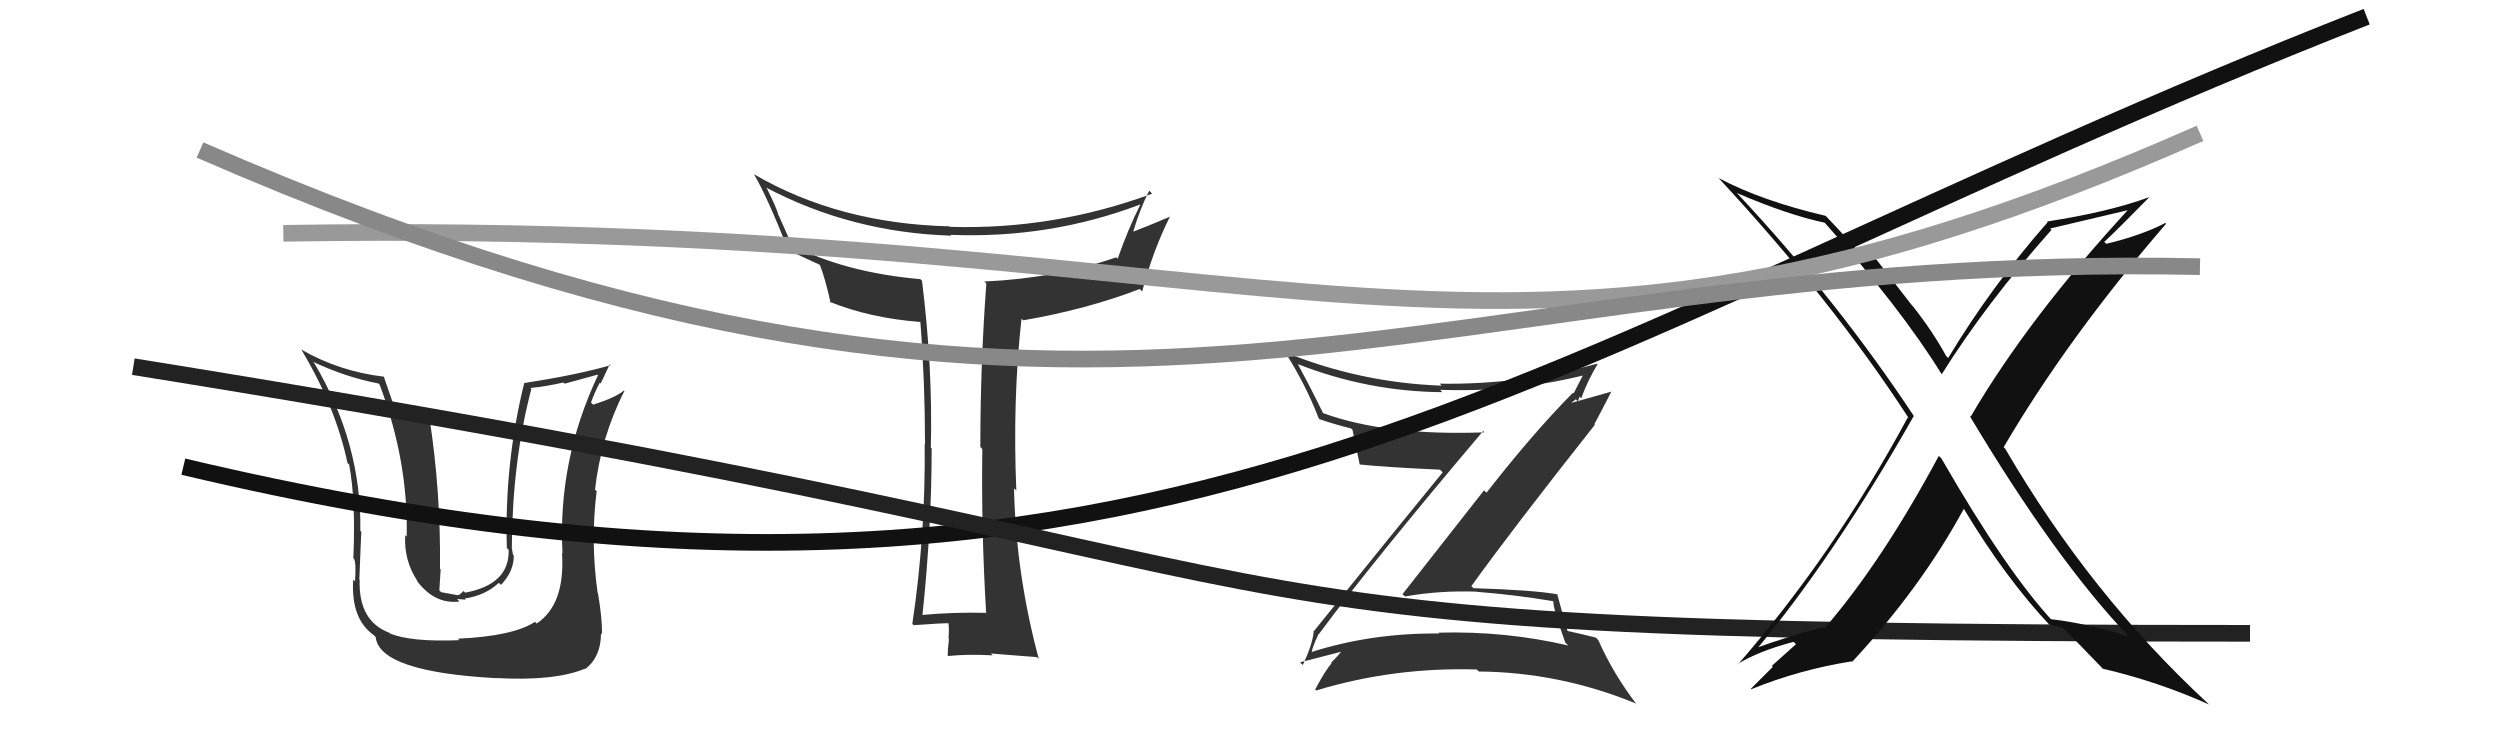
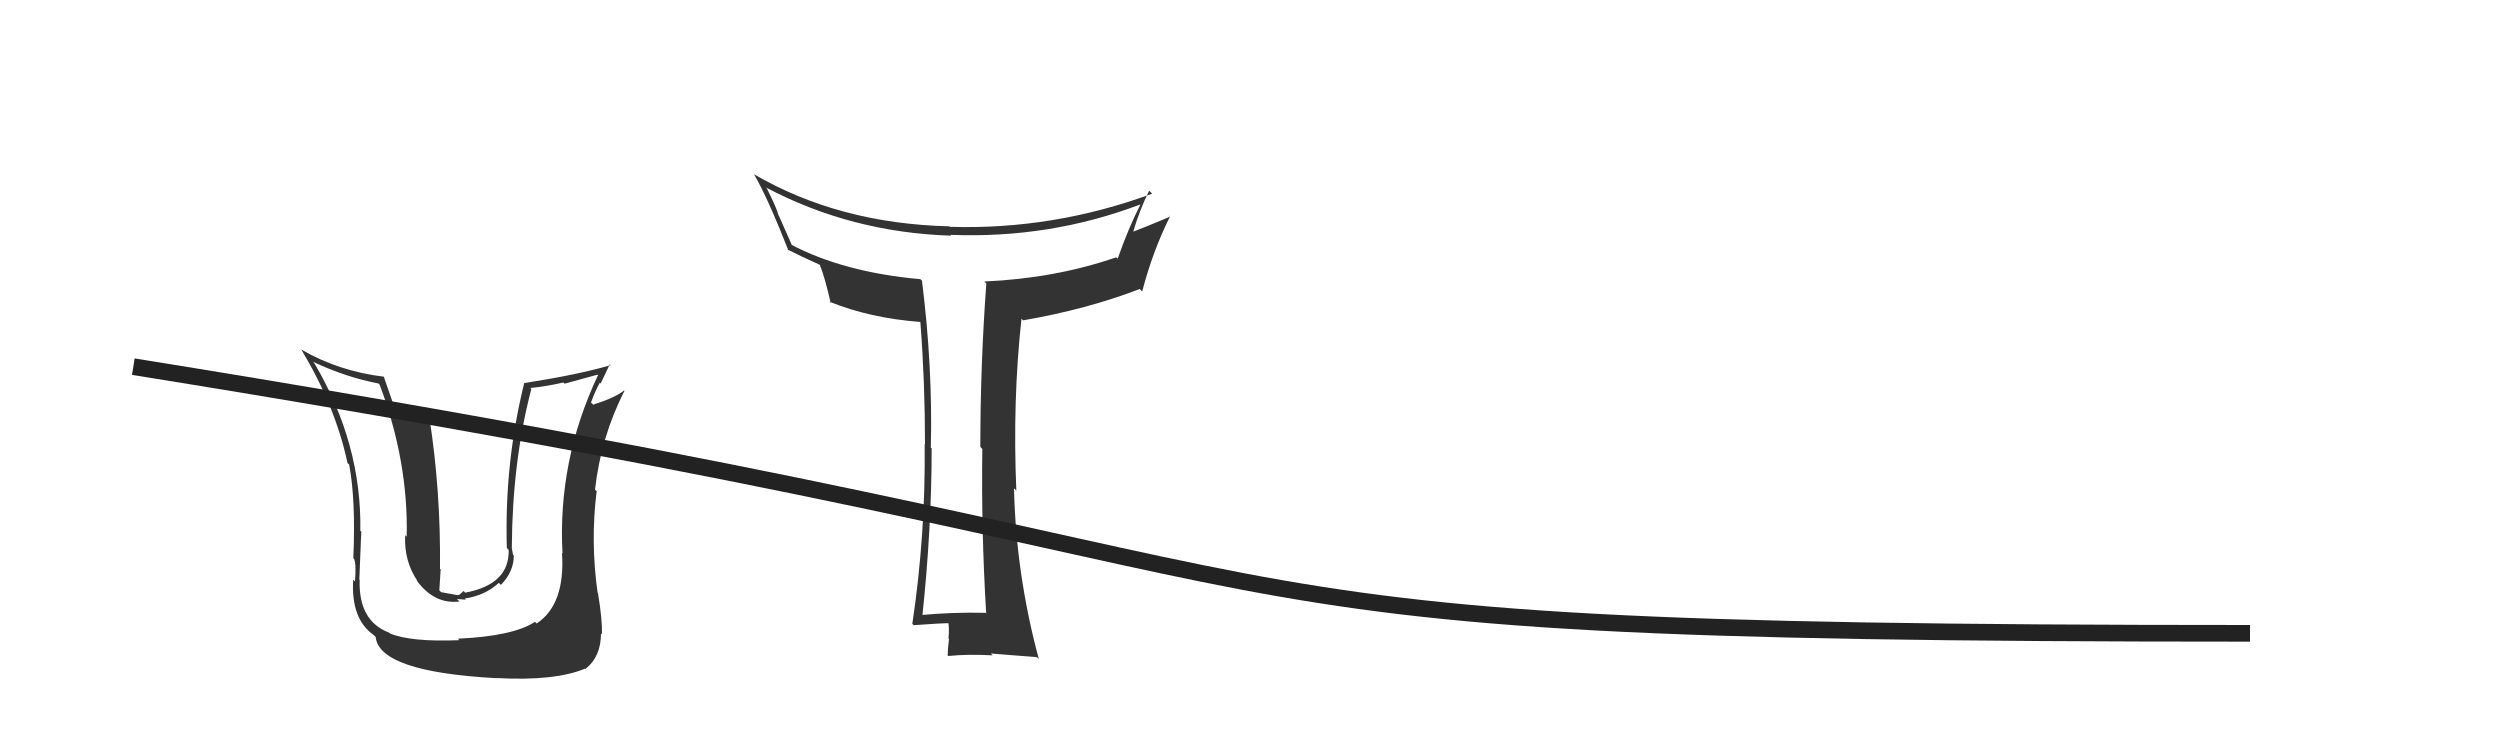
<svg xmlns="http://www.w3.org/2000/svg" width="150" height="44" viewBox="0,0,150,44">
-   <path fill="#333" d="M79.15 38.06L79.14 38.05L79.13 38.05Q82.29 33.78 88.99 25.86L89.02 25.89L89.07 25.94Q83.16 26.16 79.39 24.79L79.39 24.79L79.38 24.78Q78.66 23.30 77.89 21.89L77.94 21.93L77.85 21.84Q82.09 23.50 86.55 23.53L86.50 23.49L86.41 23.39Q90.98 23.55 95.17 22.48L95.20 22.52L95.05 22.37Q94.69 23.07 94.42 23.60L94.42 23.61L94.38 23.56Q92.01 25.95 89.19 29.56L89.04 29.42L84.15 35.65L84.30 35.79Q86.36 35.42 88.61 35.50L88.74 35.62L88.62 35.51Q90.93 35.69 93.18 36.07L93.10 35.99L93.20 36.09Q93.19 36.54 93.92 38.56L93.97 38.61L94.09 38.73Q90.32 37.85 86.32 37.96L86.28 37.93L86.36 38.01Q82.25 37.97 78.60 39.15L78.58 39.13L78.70 39.25Q78.66 38.99 79.12 38.03ZM78.13 39.86L78.18 39.91L78.00 39.74Q78.89 39.52 80.49 39.10L80.44 39.05L80.48 39.09Q80.28 39.35 79.86 39.77L79.84 39.74L79.89 39.80Q79.52 40.22 78.91 41.37L79.00 41.46L78.97 41.43Q83.61 40.02 88.60 40.17L88.69 40.25L88.72 40.29Q93.56 40.33 98.13 42.20L98.22 42.29L98.22 42.29Q96.81 40.46 95.90 38.41L95.89 38.40L95.76 38.26Q95.12 38.09 94.06 37.86L93.98 37.79L94.05 37.85Q93.82 37.08 93.43 35.64L93.46 35.66L93.46 35.66Q91.98 35.40 88.40 35.29L88.32 35.20L88.28 35.17Q90.67 31.84 95.69 25.49L95.69 25.48L95.66 25.45Q96.01 24.81 96.69 23.48L96.71 23.49L94.33 24.16L94.31 24.14Q94.40 24.08 94.55 23.96L94.67 24.08L94.77 23.80L94.87 23.90Q95.28 22.79 95.86 21.84L95.85 21.83L95.84 21.82Q91.10 23.10 86.38 23.02L86.54 23.18L86.50 23.14Q81.59 22.96 77.10 21.13L77.24 21.27L77.11 21.14Q78.32 23.03 79.12 25.09L79.12 25.10L79.17 25.15Q80.00 25.44 81.07 25.71L81.02 25.66L81.15 25.79Q81.28 26.41 81.58 27.86L81.61 27.89L81.60 27.87Q83.09 28.03 86.40 28.18L86.38 28.16L86.56 28.34Q83.98 31.48 78.80 37.91L78.88 37.98L78.82 37.92Q78.74 38.69 78.17 39.90Z" />
  <path fill="#333" d="M59.15 36.77L59.29 36.92L59.14 36.77Q57.19 36.72 55.17 36.91L55.23 36.97L55.33 37.07Q55.90 31.74 55.90 26.90L55.91 26.91L55.85 26.86Q55.97 22.06 55.32 16.85L55.37 16.89L55.22 16.75Q50.62 16.34 47.43 14.66L47.55 14.79L46.73 12.94L46.71 12.92Q46.62 12.52 46.01 11.30L45.88 11.17L45.94 11.24Q51.06 13.95 57.07 14.14L57.10 14.17L57.02 14.09Q62.97 14.33 68.41 12.27L68.28 12.14L68.42 12.28Q67.70 13.70 67.06 15.52L67.05 15.51L66.97 15.44Q63.32 16.70 59.06 16.89L59.08 16.91L59.18 17.01Q58.82 21.86 58.82 26.81L58.87 26.87L58.94 26.94Q58.87 31.82 59.17 36.80ZM69.06 11.55L68.97 11.46L69.13 11.62Q63.20 13.80 57.00 13.61L56.96 13.58L56.96 13.58Q50.33 13.42 45.23 10.45L45.23 10.45L45.23 10.44Q46.02 11.77 47.31 15.04L47.24 14.97L47.23 14.96Q47.93 15.32 49.19 15.89L49.16 15.86L49.19 15.89Q49.50 16.66 49.84 18.18L49.87 18.21L49.76 18.10Q52.20 19.09 55.24 19.32L55.12 19.20L55.22 19.30Q55.50 22.89 55.50 26.66L55.43 26.59L55.48 26.64Q55.54 32.07 54.74 37.43L54.66 37.35L54.82 37.51Q56.48 37.39 57.02 37.39L56.86 37.23L56.88 37.24Q56.97 37.64 56.91 38.31L56.92 38.32L56.94 38.34Q56.86 38.98 56.86 39.33L56.82 39.28L56.90 39.36Q58.03 39.24 59.56 39.32L59.50 39.26L59.45 39.21Q60.39 39.28 62.22 39.43L62.22 39.43L62.33 39.54Q60.96 34.47 60.84 29.30L61.03 29.48L60.98 29.43Q60.75 24.03 61.29 19.12L61.22 19.06L61.39 19.22Q65.22 18.56 68.38 17.34L68.50 17.46L68.53 17.49Q69.17 15.05 70.20 12.99L70.06 12.86L70.20 13.00Q68.79 13.60 67.99 13.90L67.93 13.84L67.99 13.91Q68.38 12.58 68.95 11.44Z" />
  <path fill="#333" d="M27.46 38.31L27.60 38.45L27.57 38.41Q24.64 38.53 23.38 38.00L23.45 38.06L23.35 37.96Q21.50 37.26 21.58 34.79L21.45 34.65L21.56 34.77Q21.69 31.36 21.69 31.93L21.72 31.96L21.62 31.85Q21.71 26.62 18.86 21.79L18.74 21.67L18.77 21.70Q20.73 22.63 22.71 23.01L22.86 23.16L22.78 23.08Q24.51 27.71 24.40 32.20L24.30 32.10L24.31 32.11Q24.23 33.66 25.06 34.88L25.00 34.82L24.97 34.79Q26.05 36.28 27.57 36.09L27.42 35.94L27.95 35.98L27.89 35.91Q29.11 35.73 29.93 34.97L30.04 35.08L30.06 35.09Q30.83 34.29 30.83 33.33L30.77 33.27L30.78 33.29Q30.74 33.02 30.70 32.83L30.85 32.98L30.71 32.83Q30.74 27.68 31.88 23.34L31.92 23.39L31.82 23.28Q32.81 23.18 33.80 22.95L33.88 23.02L35.85 22.48L35.88 22.51Q33.45 27.66 33.75 33.21L33.74 33.20L33.72 33.18Q33.92 36.27 32.20 37.41L32.11 37.32L32.10 37.31Q30.79 38.17 27.48 38.32ZM29.93 40.85L29.88 40.80L29.75 40.68Q33.27 40.88 35.10 40.12L35.15 40.17L35.12 40.14Q36.06 39.41 36.06 38.00L35.98 37.92L36.12 38.06Q36.14 37.16 35.88 35.60L35.71 35.44L35.86 35.59Q35.42 32.48 35.80 29.47L35.66 29.34L35.70 29.38Q36.06 26.20 37.47 23.45L37.47 23.45L37.44 23.43Q36.92 23.86 35.59 24.28L35.59 24.28L35.46 24.15Q35.68 23.53 35.99 22.96L36.04 23.01L36.59 21.85L36.64 21.91Q34.64 22.49 31.48 22.98L31.46 22.97L31.46 22.96Q30.26 27.78 30.41 32.88L30.41 32.88L30.52 32.99Q30.58 35.06 27.91 35.56L27.82 35.46L27.57 35.68L27.45 35.71L26.47 35.53L26.36 35.42Q26.40 34.66 26.44 34.16L26.41 34.14L26.40 34.13Q26.45 29.45 25.76 25.03L25.83 25.10L24.91 25.10L24.78 24.97Q24.30 24.98 23.77 24.87L23.78 24.88L23.84 24.94Q23.30 23.37 23.03 22.61L23.16 22.73L23.03 22.60Q20.34 22.28 18.09 20.98L18.09 20.97L18.06 20.94Q20.13 24.39 20.85 27.78L20.96 27.88L20.95 27.88Q21.35 29.99 21.20 33.49L21.35 33.65L21.24 33.53Q21.38 33.78 21.30 34.89L21.33 34.91L21.19 34.78Q21.05 37.14 22.42 38.10L22.50 38.18L22.54 38.22Q22.76 40.31 29.77 40.69Z" />
-   <path d="M11 28 C70 42,91 21,142 1" stroke="#111" fill="none" />
  <path d="M8 22 C89 35,62 38,135 38" stroke="#222" fill="none" />
-   <path fill="#111" d="M116.41 27.43L116.34 27.37L116.33 27.35Q112.90 33.74 109.47 37.70L109.47 37.70L109.41 37.64Q107.57 38.08 105.13 38.96L105.12 38.94L105.28 39.10Q110.06 33.38 114.82 24.97L114.79 24.94L114.87 25.02Q110.25 18.03 104.27 11.64L104.32 11.69L104.21 11.58Q107.22 12.88 109.51 13.37L109.49 13.36L109.42 13.29Q114.07 18.51 116.51 22.47L116.48 22.44L116.50 22.46Q119.17 18.20 123.09 13.79L123.06 13.76L123.01 13.71Q124.56 13.35 127.76 12.59L127.89 12.72L127.72 12.55Q121.71 19.07 118.24 25.00L118.34 25.10L118.16 24.92Q123.36 33.62 127.73 38.19L127.77 38.22L127.73 38.19Q125.13 37.38 123.04 37.15L123.03 37.14L123.21 37.32Q120.40 34.31 116.48 27.50ZM123.01 37.54L123.06 37.58L122.96 37.48Q123.29 37.55 123.75 37.66L123.79 37.71L123.79 37.71Q124.52 38.39 126.04 39.99L126.10 40.05L126.16 40.12Q129.50 40.90 132.54 42.27L132.49 42.22L132.46 42.19Q125.41 35.67 120.31 26.92L120.26 26.87L120.22 26.83Q124.06 20.28 129.96 13.43L129.87 13.33L129.91 13.38Q128.55 14.10 126.38 14.63L126.23 14.49L126.26 14.51Q127.18 13.65 128.93 11.86L128.94 11.86L128.92 11.84Q126.52 12.72 122.83 13.29L122.78 13.25L122.86 13.33Q119.48 17.18 116.89 21.48L116.79 21.38L116.77 21.36Q115.94 19.85 114.76 18.36L114.70 18.30L112.45 15.40L112.14 15.47L112.18 15.51Q111.85 15.34 111.62 15.26L111.75 15.38L111.74 15.38Q111.04 14.52 109.55 12.96L109.57 12.98L109.54 12.95Q105.72 12.06 103.13 10.69L103.09 10.65L103.04 10.60Q109.94 18.03 114.51 25.07L114.50 25.07L114.47 25.04Q110.03 33.27 104.28 39.86L104.17 39.75L104.26 39.84Q105.48 39.08 107.61 38.51L107.76 38.65L106.31 39.95L106.37 40.01Q106.37 40.01 105.04 41.34L104.94 41.24L105.06 41.36Q107.95 40.18 111.11 39.68L111.25 39.82L111.13 39.71Q115.24 35.29 117.83 30.53L117.75 30.44L117.83 30.53Q120.34 34.71 123.04 37.57Z" />
-   <path d="M17 14 C79 13,89 27,132 8" stroke="#999" fill="none" />
-   <path d="M12 9 C67 33,85 15,132 16" stroke="#888" fill="none" />
</svg>